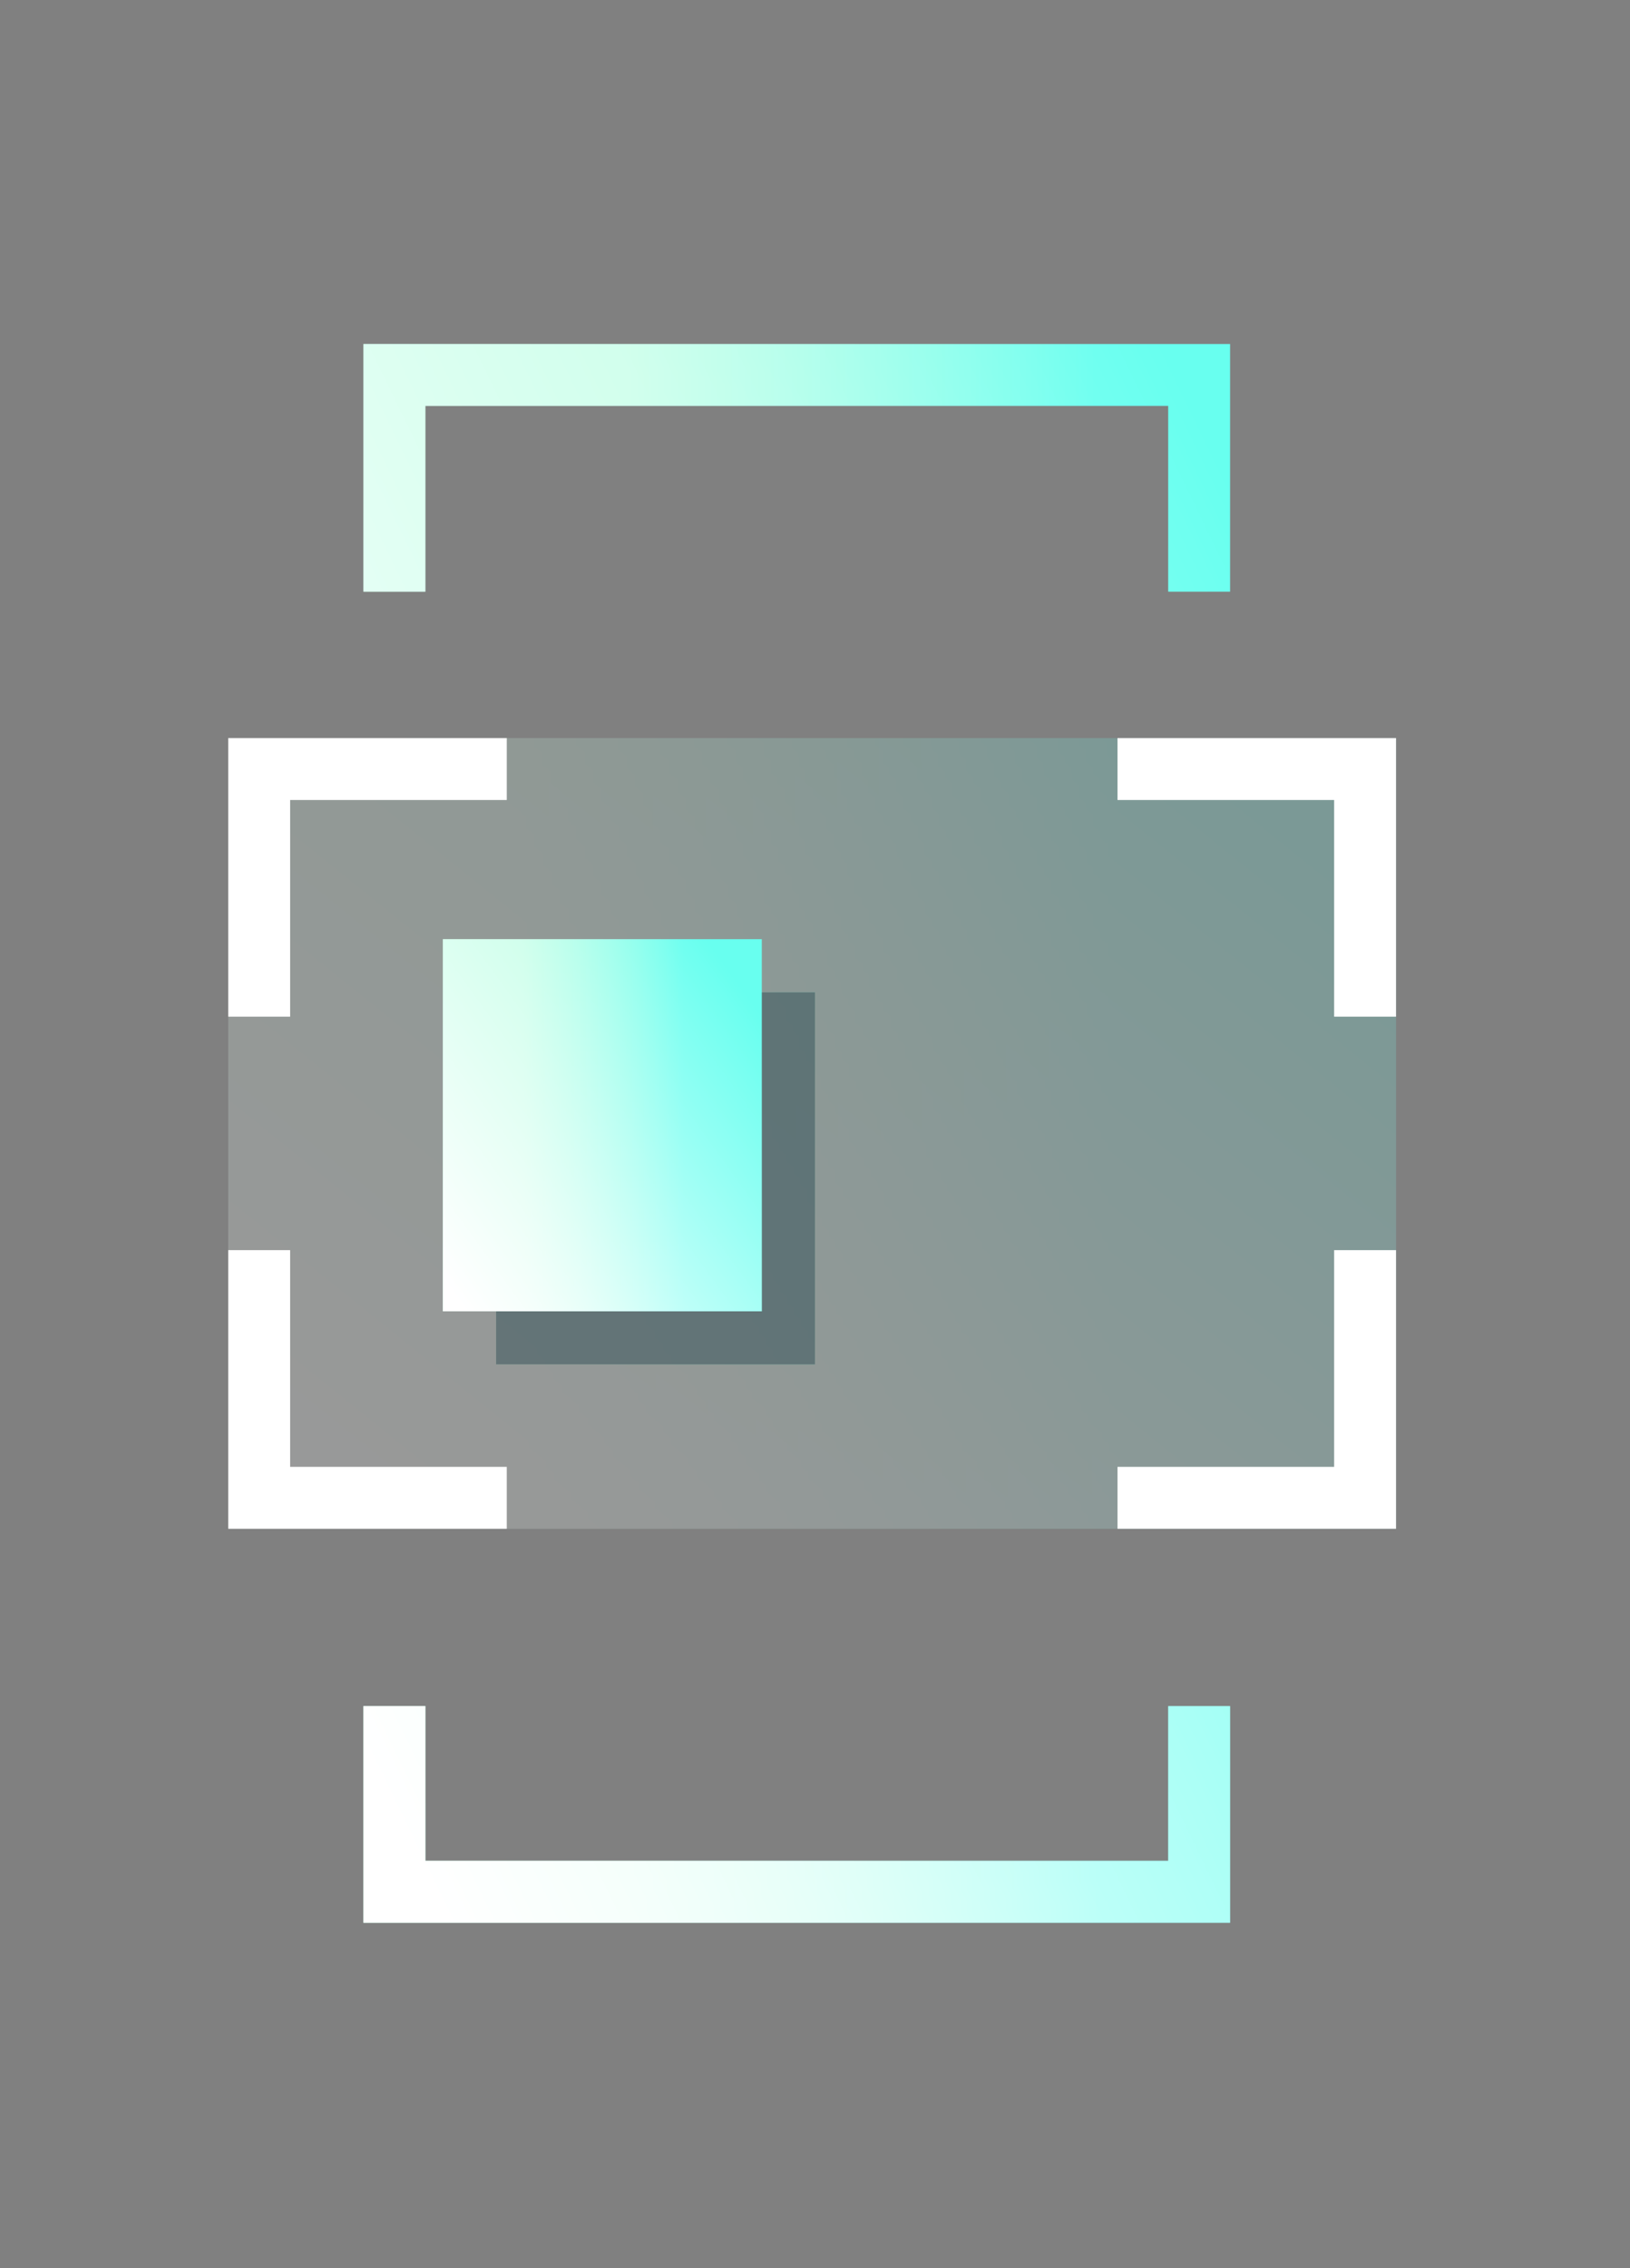
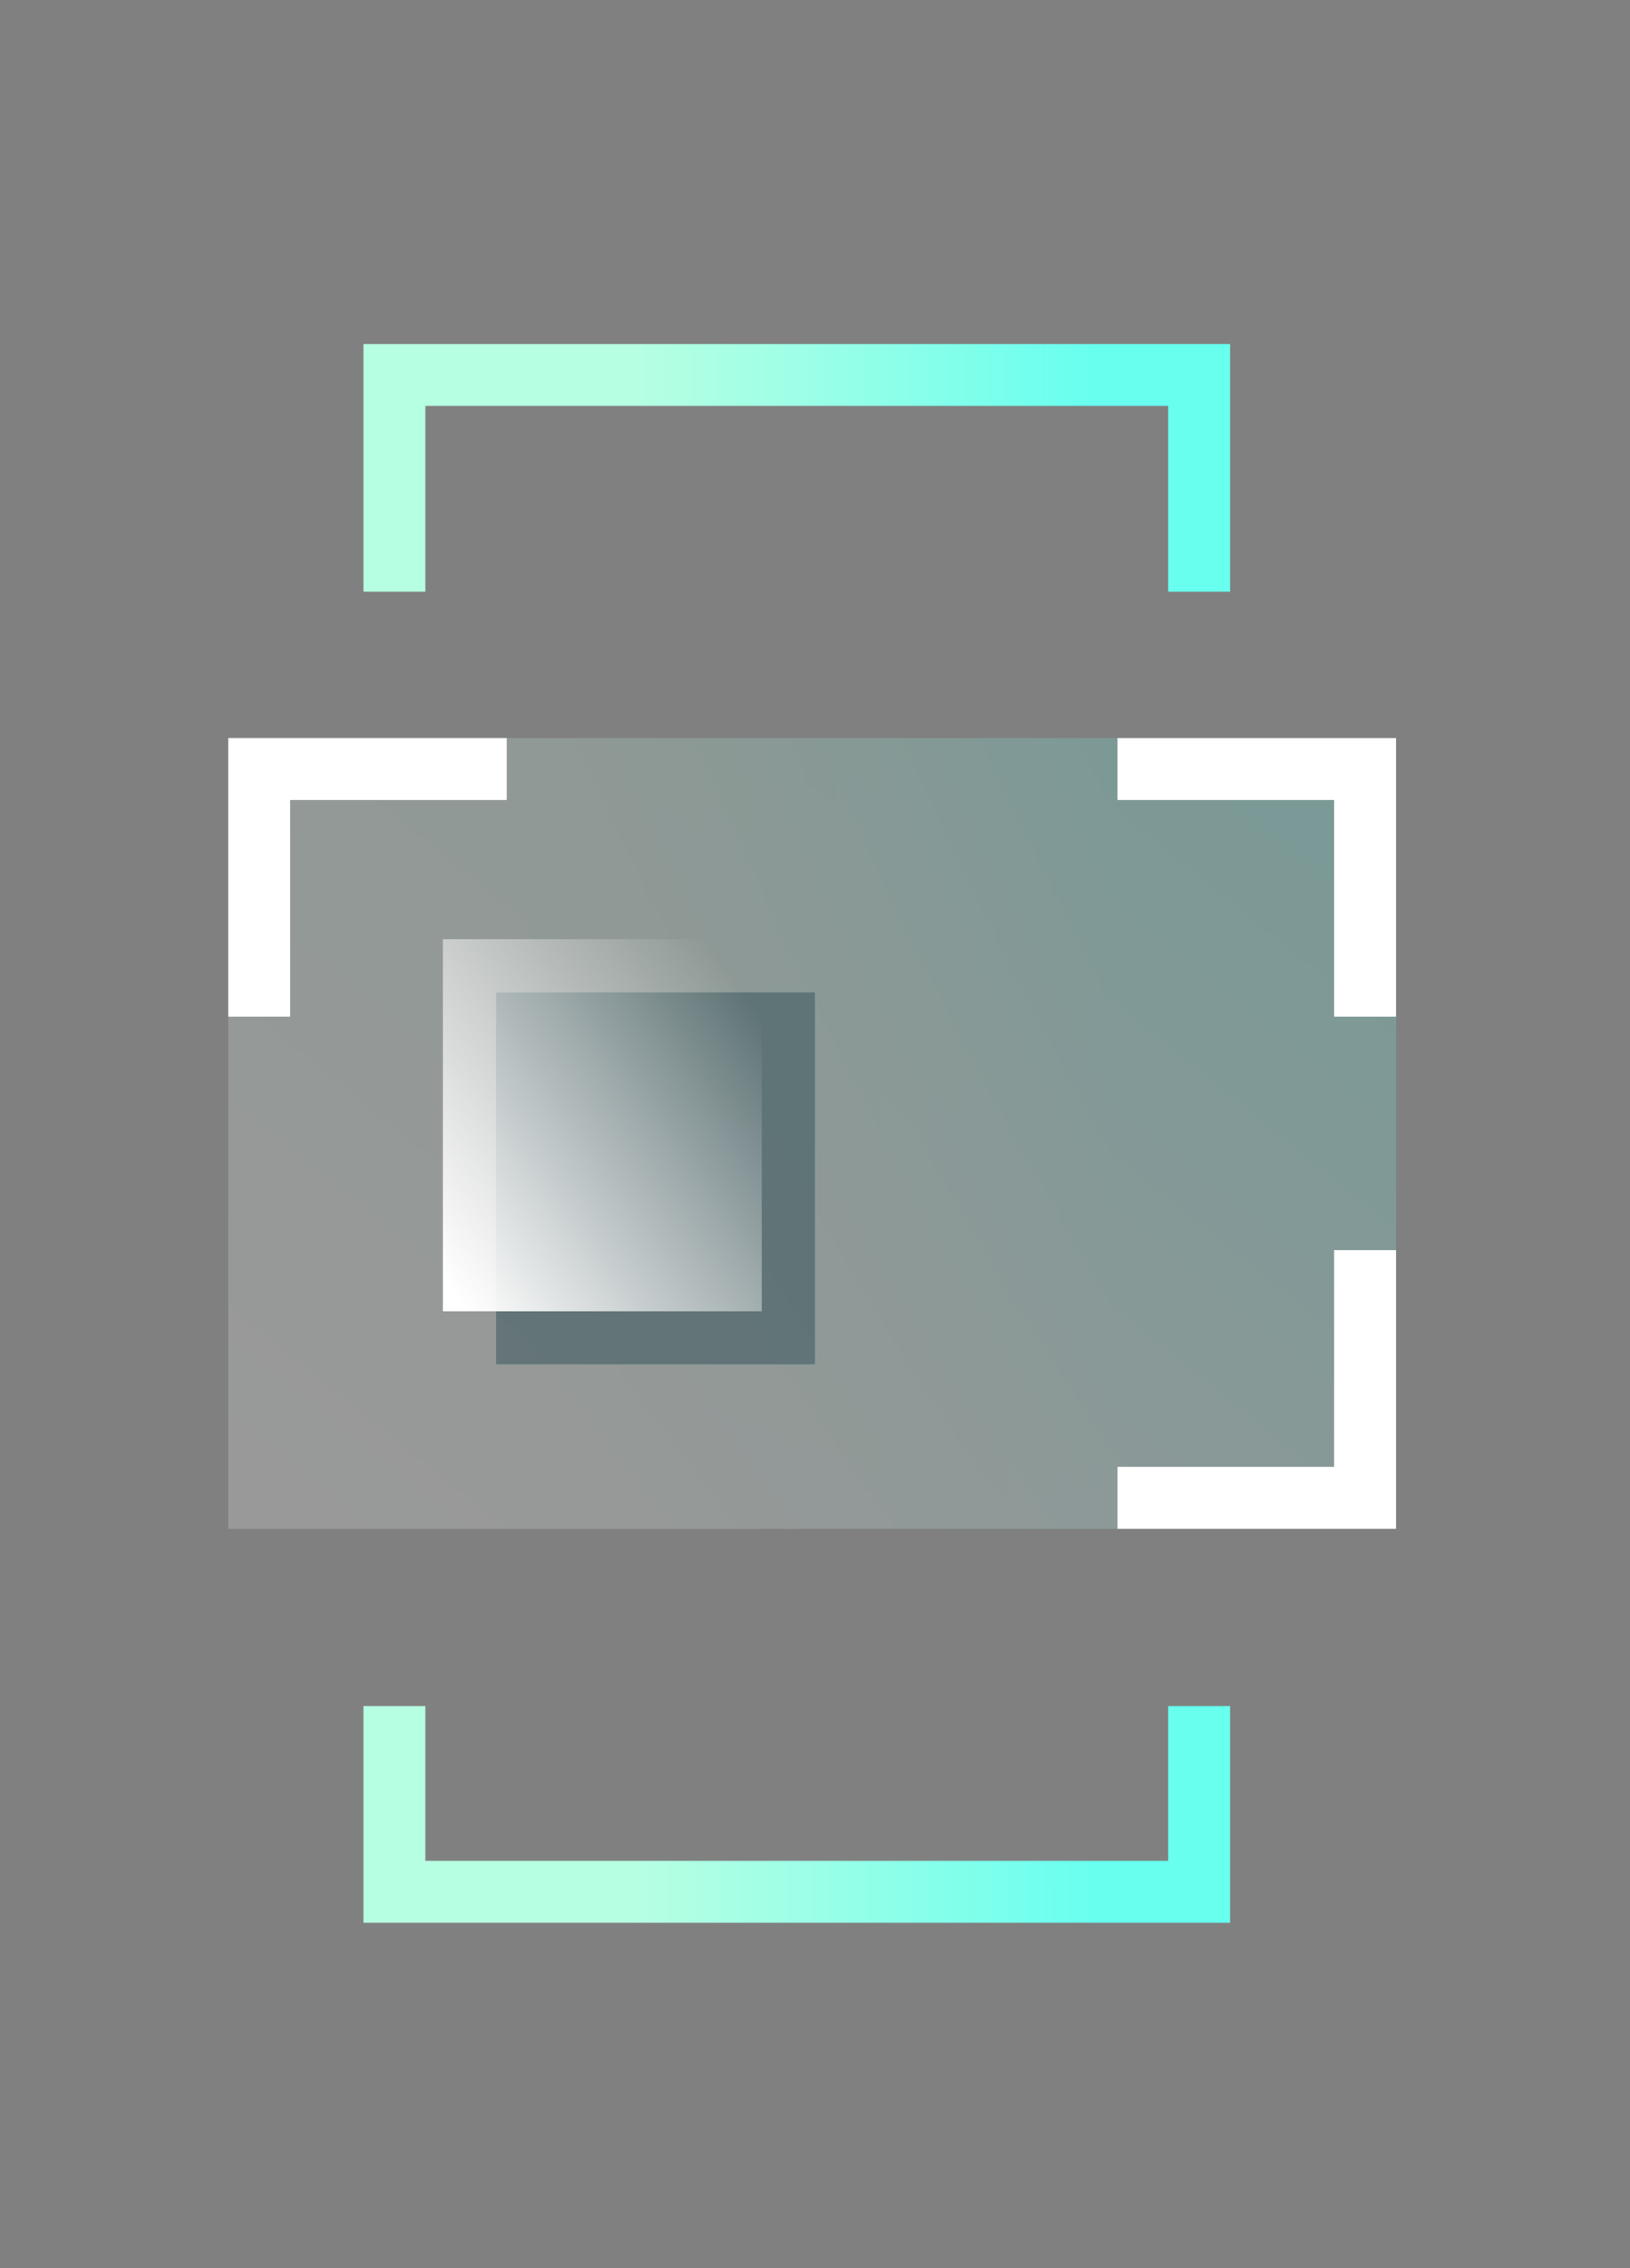
<svg xmlns="http://www.w3.org/2000/svg" width="69" height="96" viewBox="0 0 69 96" fill="none">
  <rect x="0" y="0" width="69" height="96" fill="#808080" stroke="none" />
  <path fill-rule="evenodd" clip-rule="evenodd" d="M15.385 14.56H52.071V25.043H49.451V17.18H18.006V25.043H15.385V14.56ZM15.385 72.21V81.381H52.071V72.21H49.451V78.759H18.006V72.21H15.385Z" fill="url(#paint0_linear_1997_12569)" />
-   <path fill-rule="evenodd" clip-rule="evenodd" d="M15.385 14.56H52.071V25.043H49.451V17.18H18.006V25.043H15.385V14.56ZM15.385 72.21V81.381H52.071V72.21H49.451V78.759H18.006V72.21H15.385Z" fill="url(#paint1_linear_1997_12569)" />
  <g opacity="0.2">
    <rect x="9.664" y="31.239" width="49.433" height="33.465" fill="url(#paint2_linear_1997_12569)" />
    <rect x="9.664" y="31.239" width="49.433" height="33.465" fill="url(#paint3_linear_1997_12569)" />
  </g>
  <g opacity="0.4">
    <rect x="20.998" y="42" width="13.5" height="15.75" fill="url(#paint4_linear_1997_12569)" />
    <rect x="20.998" y="42" width="13.5" height="15.75" fill="#1A3D46" />
  </g>
-   <rect x="18.748" y="39.75" width="13.5" height="15.75" fill="url(#paint5_linear_1997_12569)" />
  <rect x="18.748" y="39.75" width="13.5" height="15.75" fill="url(#paint6_linear_1997_12569)" />
-   <path fill-rule="evenodd" clip-rule="evenodd" d="M12.282 62.085H21.453V64.705H9.661V52.913H12.282V62.085Z" fill="white" />
  <path fill-rule="evenodd" clip-rule="evenodd" d="M56.476 62.085H47.305V64.705H59.096V52.913H56.476V62.085Z" fill="white" />
  <path fill-rule="evenodd" clip-rule="evenodd" d="M12.282 33.86H21.453V31.239H9.661V43.031H12.282V33.86Z" fill="white" />
  <path fill-rule="evenodd" clip-rule="evenodd" d="M56.476 33.86H47.305V31.239H59.096V43.031H56.476V33.86Z" fill="white" />
  <defs>
    <linearGradient id="paint0_linear_1997_12569" x1="26.643" y1="60.414" x2="46.69" y2="60.38" gradientUnits="userSpaceOnUse">
      <stop stop-color="#B7FFE2" />
      <stop offset="0.353" stop-color="#9EFFE6" />
      <stop offset="0.988" stop-color="#68FFEF" />
    </linearGradient>
    <linearGradient id="paint1_linear_1997_12569" x1="18.23" y1="80.03" x2="68.943" y2="55.425" gradientUnits="userSpaceOnUse">
      <stop stop-color="white" />
      <stop offset="1" stop-color="white" stop-opacity="0" />
    </linearGradient>
    <linearGradient id="paint2_linear_1997_12569" x1="22.175" y1="53.762" x2="47.386" y2="53.652" gradientUnits="userSpaceOnUse">
      <stop stop-color="#B7FFE2" />
      <stop offset="0.353" stop-color="#9EFFE6" />
      <stop offset="0.988" stop-color="#68FFEF" />
    </linearGradient>
    <linearGradient id="paint3_linear_1997_12569" x1="11.595" y1="63.397" x2="42.575" y2="24.911" gradientUnits="userSpaceOnUse">
      <stop stop-color="white" />
      <stop offset="1" stop-color="white" stop-opacity="0" />
    </linearGradient>
    <linearGradient id="paint4_linear_1997_12569" x1="24.415" y1="52.6" x2="31.3" y2="52.583" gradientUnits="userSpaceOnUse">
      <stop stop-color="#B7FFE2" />
      <stop offset="0.353" stop-color="#9EFFE6" />
      <stop offset="0.988" stop-color="#68FFEF" />
    </linearGradient>
    <linearGradient id="paint5_linear_1997_12569" x1="22.165" y1="50.35" x2="29.05" y2="50.333" gradientUnits="userSpaceOnUse">
      <stop stop-color="#B7FFE2" />
      <stop offset="0.353" stop-color="#9EFFE6" />
      <stop offset="0.988" stop-color="#68FFEF" />
    </linearGradient>
    <linearGradient id="paint6_linear_1997_12569" x1="19.275" y1="54.885" x2="33.435" y2="44.678" gradientUnits="userSpaceOnUse">
      <stop stop-color="white" />
      <stop offset="1" stop-color="white" stop-opacity="0" />
    </linearGradient>
  </defs>
</svg>